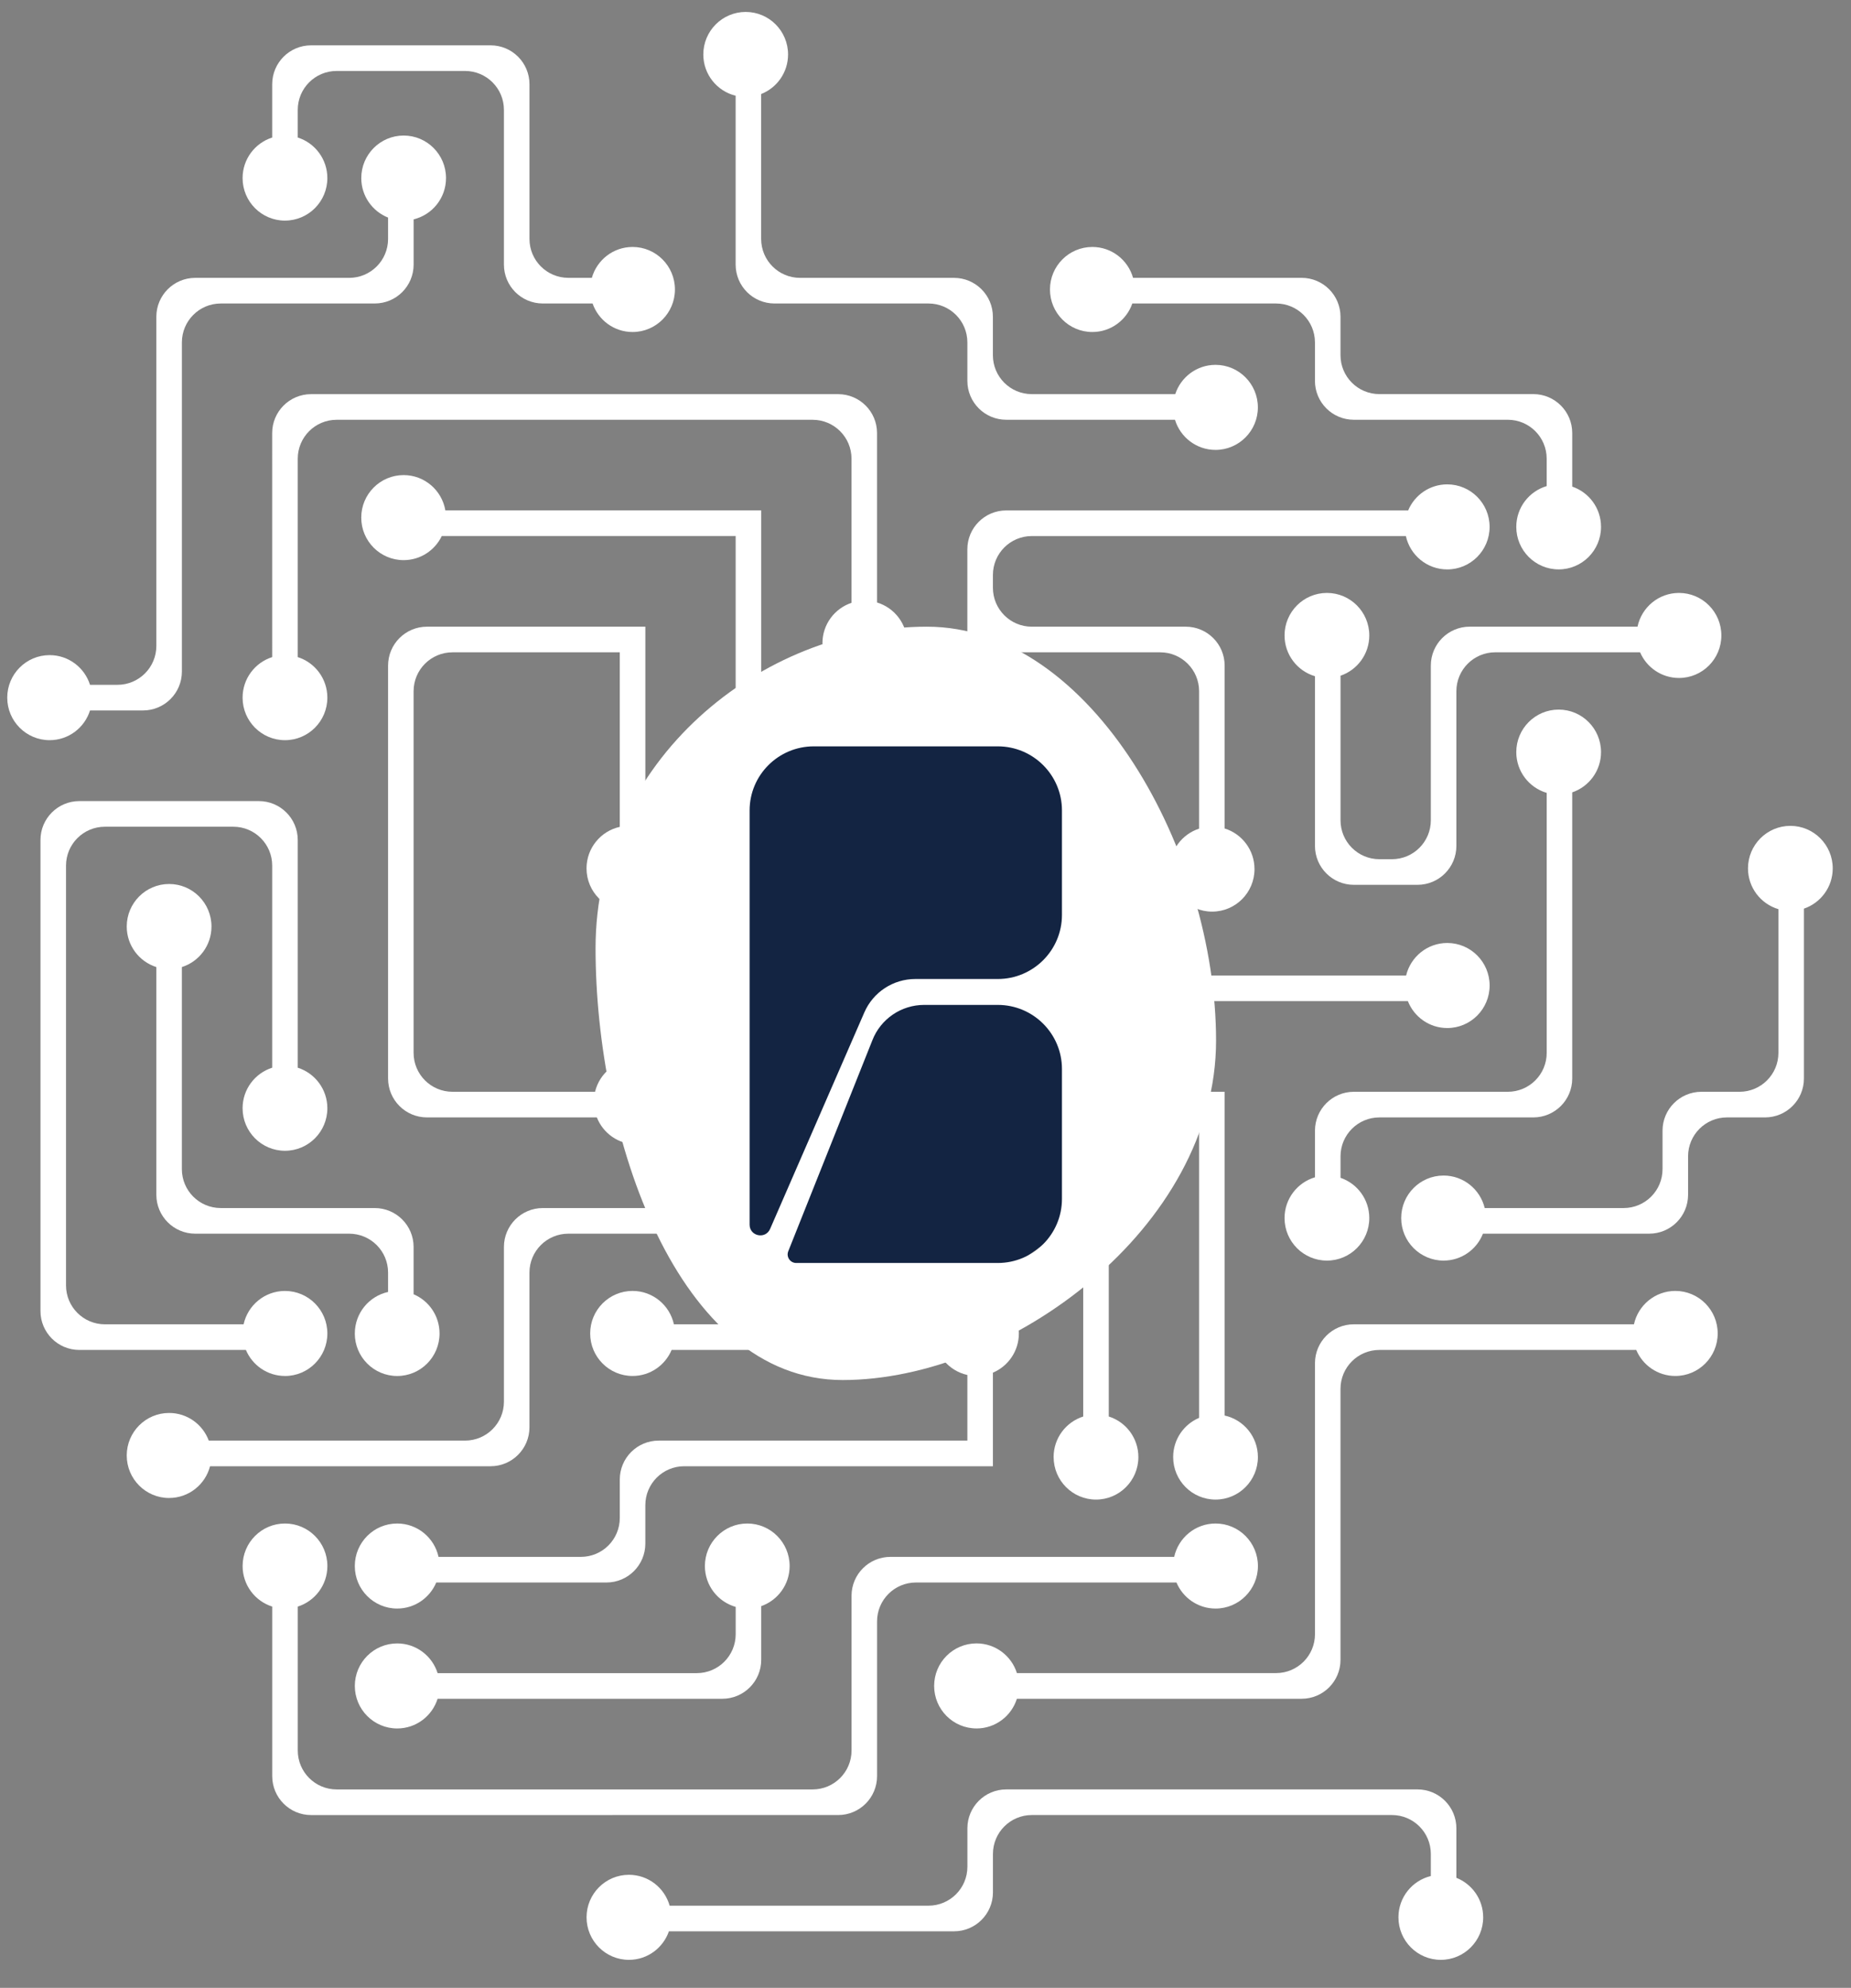
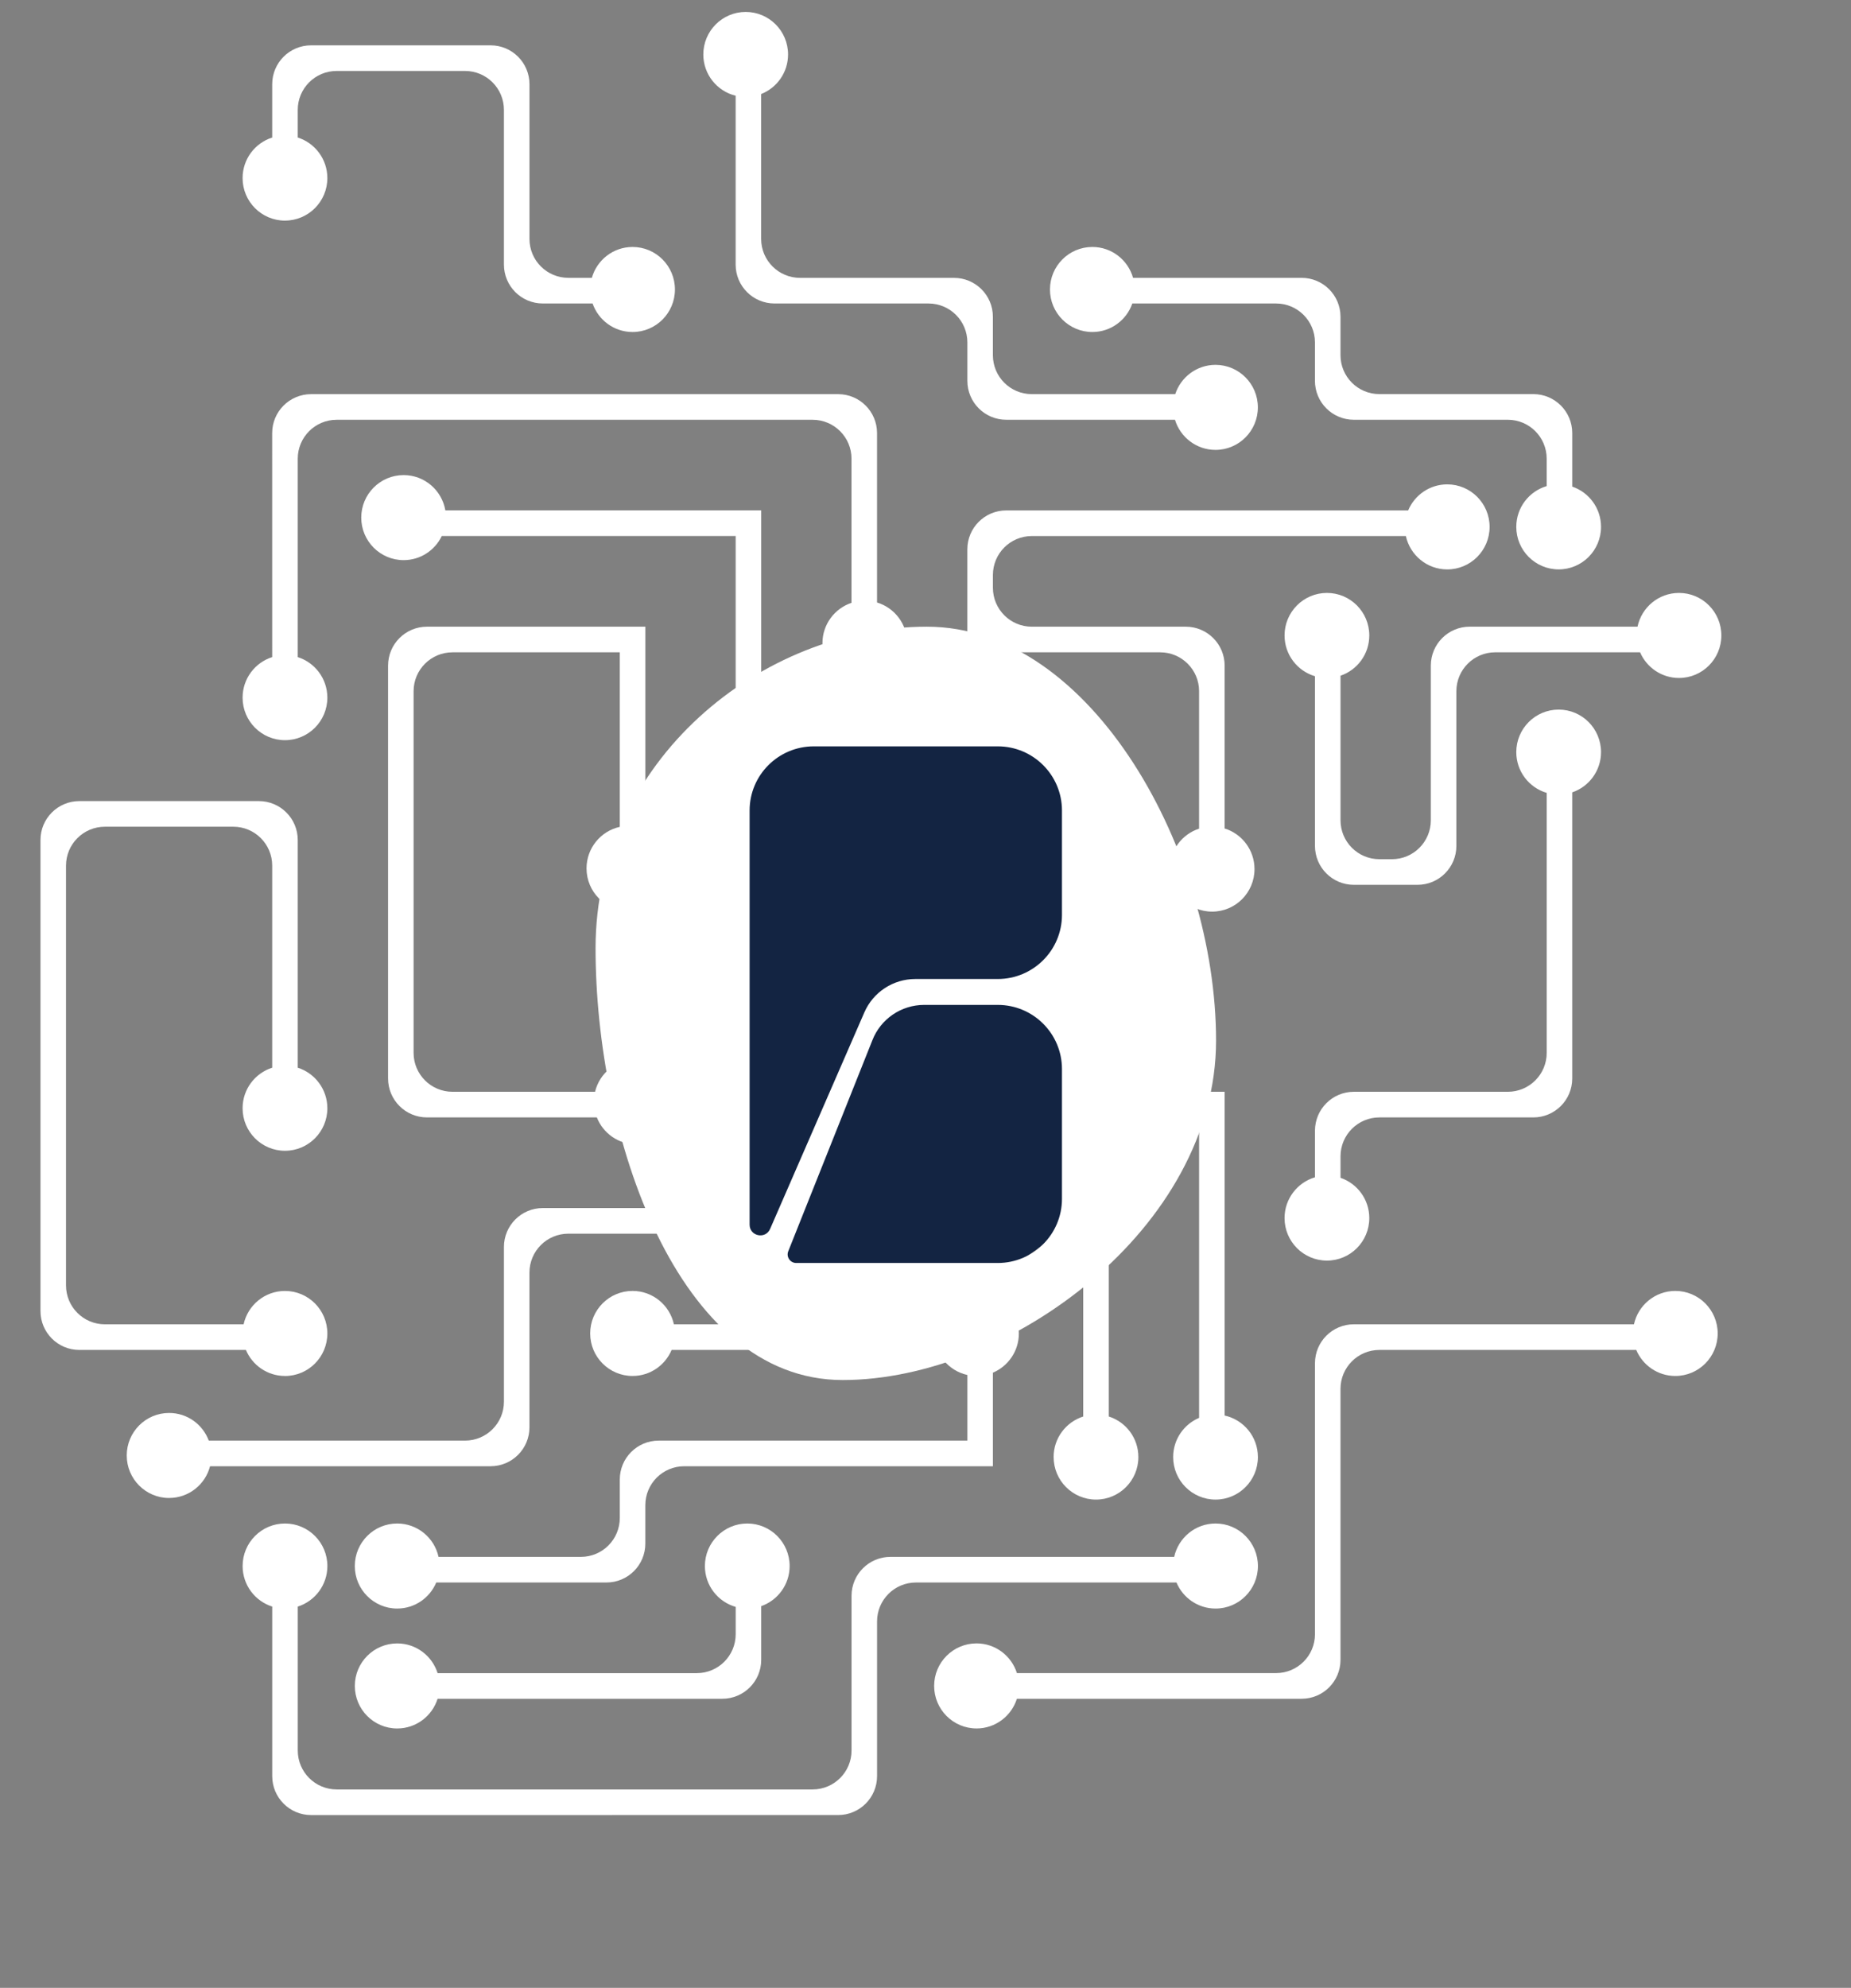
<svg xmlns="http://www.w3.org/2000/svg" width="476" height="511" viewBox="0 0 476 511" fill="none">
  <rect x="0" y="0" width="476" height="511" fill="#808080" stroke="none" />
  <path d="M215.544 466.573C221.067 466.573 225.544 462.096 225.544 456.573V416.798C225.544 411.275 230.021 406.798 235.544 406.798H302.541C304.193 410.728 308.067 413.494 312.592 413.494C318.605 413.494 323.485 408.601 323.485 402.563C323.485 396.525 318.605 391.632 312.592 391.632C307.377 391.632 303.029 395.303 301.953 400.209H228.98C223.457 400.209 218.98 404.686 218.98 410.209V449.99C218.98 455.513 214.503 459.99 208.98 459.99H86.575C81.052 459.99 76.575 455.513 76.575 449.99V412.988C80.986 411.589 84.189 407.456 84.189 402.563C84.189 396.525 79.309 391.632 73.29 391.632C67.271 391.632 62.391 396.525 62.391 402.563C62.391 407.45 65.587 411.589 70.005 412.988V456.578C70.005 462.101 74.482 466.579 80.005 466.578L215.544 466.573Z" fill="white" />
  <path d="M114.526 131.202C113.646 126.05 109.184 122.126 103.798 122.126C97.778 122.126 92.898 127.019 92.898 133.057C92.898 139.095 97.778 143.988 103.798 143.988C108.121 143.988 111.849 141.456 113.608 137.791H189.181V227.46H212.353C214.005 231.391 217.879 234.157 222.398 234.157C228.417 234.157 233.297 229.264 233.297 223.226C233.297 217.187 228.417 212.295 222.398 212.295C217.189 212.295 212.834 215.966 211.765 220.871H195.751V131.202H114.526Z" fill="white" />
  <path d="M354.729 220.868C349.205 220.87 344.726 216.392 344.726 210.868V173.698C349.03 172.236 352.125 168.16 352.125 163.349C352.125 157.311 347.245 152.418 341.232 152.418C335.219 152.418 330.333 157.311 330.333 163.349C330.333 168.312 333.637 172.495 338.156 173.831V217.454C338.156 222.976 342.633 227.454 348.156 227.454H364.519C370.041 227.454 374.519 222.976 374.519 217.454V177.679C374.519 172.156 378.996 167.679 384.519 167.679H421.761C423.432 171.559 427.281 174.28 431.768 174.28C437.787 174.28 442.661 169.388 442.661 163.349C442.661 157.311 437.781 152.418 431.768 152.418C426.521 152.418 422.141 156.134 421.103 161.09H377.949C372.426 161.09 367.949 165.567 367.949 171.09V210.867C367.949 216.389 363.473 220.866 357.951 220.867L354.729 220.868Z" fill="white" />
-   <path d="M50.206 71.427C44.683 71.427 40.206 75.904 40.206 81.427V166.04C40.206 171.563 35.729 176.04 30.206 176.04H23.148C21.756 171.616 17.629 168.406 12.762 168.406C6.742 168.406 1.862 173.299 1.862 179.337C1.862 185.376 6.742 190.268 12.762 190.268C17.635 190.268 21.756 187.059 23.148 182.629H36.776C42.299 182.629 46.776 178.152 46.776 172.629V88.016C46.776 82.493 51.253 78.016 56.776 78.016H96.367C101.89 78.016 106.367 73.539 106.367 68.016V56.389C111.146 55.23 114.697 50.926 114.697 45.774C114.697 39.736 109.817 34.843 103.804 34.843C97.791 34.843 92.905 39.736 92.905 45.774C92.905 50.395 95.766 54.331 99.797 55.933V61.427C99.797 66.95 95.32 71.427 89.797 71.427H50.206Z" fill="white" />
  <path d="M387.742 107.904C393.265 107.904 397.742 112.381 397.742 117.904V124.955C393.222 126.291 389.925 130.474 389.925 135.437C389.925 141.475 394.805 146.368 400.824 146.368C406.843 146.368 411.717 141.475 411.717 135.437C411.717 130.626 408.616 126.55 404.312 125.088V111.308C404.312 105.786 399.834 101.308 394.312 101.308H354.72C349.197 101.308 344.72 96.831 344.72 91.308V81.421C344.72 75.898 340.243 71.421 334.72 71.421H291.376C290.078 66.838 285.888 63.484 280.907 63.484C274.888 63.484 270.008 68.376 270.008 74.415C270.008 80.453 274.888 85.346 280.907 85.346C285.667 85.346 289.699 82.282 291.186 78.016H328.15C333.673 78.016 338.15 82.493 338.15 88.016V97.904C338.15 103.427 342.627 107.904 348.15 107.904H387.742Z" fill="white" />
-   <path d="M222.398 183.344C216.379 183.344 211.505 188.237 211.505 194.275C211.505 200.313 216.385 205.206 222.398 205.206C227.271 205.206 231.392 201.997 232.791 197.573H278.565V257.348H362.044C363.639 261.399 367.569 264.266 372.177 264.266C378.19 264.266 383.07 259.373 383.07 253.335C383.07 247.297 378.19 242.404 372.177 242.404C367.044 242.404 362.753 245.967 361.594 250.759H285.135V190.984H232.791C231.398 186.56 227.271 183.351 222.398 183.351V183.344Z" fill="white" />
  <path d="M189.175 24.608V68.016C189.175 73.539 193.652 78.016 199.175 78.016H238.766C244.289 78.016 248.766 82.493 248.766 88.016V97.903C248.766 103.426 253.243 107.903 258.766 107.903H302.155C303.516 112.385 307.668 115.651 312.579 115.651C318.592 115.651 323.472 110.758 323.472 104.72C323.472 98.681 318.592 93.789 312.579 93.789C307.744 93.789 303.655 96.947 302.224 101.314H265.33C259.807 101.314 255.33 96.837 255.33 91.314V81.427C255.33 75.904 250.853 71.427 245.33 71.427H205.738C200.216 71.427 195.738 66.95 195.738 61.427V24.172C199.789 22.577 202.656 18.627 202.656 14C202.656 7.962 197.776 3.069 191.764 3.069C185.751 3.069 180.864 7.962 180.864 14C180.864 19.14 184.402 23.437 189.168 24.608H189.175Z" fill="white" />
  <path d="M163.604 294.159C169.623 294.159 174.497 289.266 174.497 283.228C174.497 277.19 169.617 272.297 163.604 272.297C158.471 272.297 154.179 275.861 153.021 280.652H116.36C110.838 280.652 106.36 276.175 106.36 270.652V177.685C106.36 172.162 110.838 167.685 116.36 167.685H159.382V212.554C154.496 213.63 150.831 217.997 150.831 223.225C150.831 229.263 155.711 234.156 161.73 234.156C167.749 234.156 172.629 229.263 172.629 223.225C172.629 218.693 169.876 214.801 165.958 213.149V161.096H109.797C104.274 161.096 99.797 165.573 99.797 171.096V277.241C99.797 282.764 104.274 287.241 109.797 287.241H153.483C155.078 291.292 159.009 294.159 163.61 294.159H163.604Z" fill="white" />
  <path d="M73.284 353.713C79.303 353.713 84.183 348.82 84.183 342.782C84.183 336.744 79.303 331.851 73.284 331.851C68.068 331.851 63.72 335.522 62.644 340.427H26.977C21.454 340.427 16.977 335.95 16.977 330.427V222.516C16.977 216.993 21.454 212.516 26.977 212.516H59.999C65.522 212.516 69.999 216.993 69.999 222.516V274.462C65.587 275.861 62.384 279.994 62.384 284.887C62.384 290.925 67.264 295.818 73.284 295.818C79.303 295.818 84.183 290.925 84.183 284.887C84.183 280 80.98 275.861 76.569 274.462V215.927C76.569 210.404 72.091 205.927 66.569 205.927H20.407C14.884 205.927 10.407 210.404 10.407 215.927V337.016C10.407 342.539 14.884 347.016 20.407 347.016H63.239C64.891 350.947 68.764 353.706 73.284 353.706V353.713Z" fill="white" />
  <path d="M270.95 374.549C270.95 380.588 275.83 385.48 281.85 385.48C287.869 385.48 292.743 380.588 292.743 374.549C292.743 369.663 289.546 365.524 285.128 364.125V310.534H218.967V340.421H173.3C172.224 335.516 167.876 331.845 162.667 331.845C156.648 331.845 151.768 336.737 151.768 342.776C151.768 348.814 156.648 353.707 162.667 353.707C167.186 353.707 171.06 350.947 172.712 347.016H225.537V317.129H278.558V364.131C274.147 365.53 270.944 369.663 270.944 374.556L270.95 374.549Z" fill="white" />
  <path d="M251.115 444.318C255.988 444.318 260.109 441.109 261.501 436.685H334.72C340.243 436.685 344.72 432.208 344.72 426.685V357.016C344.72 351.494 349.197 347.016 354.72 347.016H420.774C422.426 350.947 426.3 353.707 430.826 353.707C436.839 353.707 441.718 348.814 441.718 342.776C441.718 336.737 436.839 331.845 430.826 331.845C425.61 331.845 421.262 335.516 420.186 340.421H348.157C342.634 340.421 338.157 344.898 338.157 350.421V420.084C338.157 425.606 333.68 430.084 328.157 430.084H261.507C260.115 425.659 255.988 422.45 251.121 422.45C245.102 422.45 240.222 427.343 240.222 433.381C240.222 439.419 245.102 444.312 251.121 444.312L251.115 444.318Z" fill="white" />
  <path d="M112.532 430.09C111.139 425.666 107.013 422.457 102.145 422.457C96.126 422.457 91.246 427.349 91.246 433.387C91.246 439.426 96.126 444.318 102.145 444.318C107.019 444.318 111.139 441.109 112.532 436.685H185.751C191.274 436.685 195.751 432.208 195.751 426.685V412.874C200.004 411.386 203.061 407.336 203.061 402.563C203.061 396.525 198.182 391.632 192.169 391.632C186.156 391.632 181.269 396.525 181.269 402.563C181.269 407.563 184.618 411.766 189.187 413.07V420.096C189.187 425.619 184.71 430.096 179.187 430.096H112.538L112.532 430.09Z" fill="white" />
-   <path d="M460.409 212.295C454.39 212.295 449.51 217.188 449.51 223.226C449.51 228.188 452.813 232.378 457.333 233.707V270.653C457.333 276.175 452.856 280.653 447.333 280.653H437.534C432.011 280.653 427.534 285.13 427.534 290.653V300.54C427.534 306.063 423.057 310.54 417.534 310.54H381.804C380.646 305.749 376.354 302.185 371.227 302.185C365.208 302.185 360.328 307.078 360.328 313.116C360.328 319.154 365.208 324.047 371.227 324.047C375.829 324.047 379.759 321.18 381.354 317.129H424.104C429.627 317.129 434.104 312.652 434.104 307.129V297.241C434.104 291.719 438.581 287.241 444.104 287.241H453.896C459.419 287.241 463.896 282.764 463.896 277.241V233.574C468.2 232.112 471.302 228.036 471.302 223.226C471.302 217.188 466.422 212.295 460.409 212.295Z" fill="white" />
  <path d="M43.491 385.069C48.555 385.069 52.795 381.6 54.017 376.91H126.154C131.676 376.91 136.154 372.433 136.154 366.91V327.129C136.154 321.606 140.631 317.129 146.154 317.129H185.745C191.268 317.129 195.745 312.652 195.745 307.129V293.539C199.998 292.052 203.056 288.001 203.056 283.229C203.056 277.19 198.176 272.298 192.163 272.298C186.15 272.298 181.263 277.19 181.263 283.229C181.263 288.229 184.612 292.432 189.181 293.736V300.54C189.181 306.063 184.704 310.54 179.181 310.54H139.59C134.067 310.54 129.59 315.017 129.59 320.54V360.321C129.59 365.844 125.113 370.321 119.59 370.321H53.688C52.143 366.169 48.169 363.214 43.491 363.214C37.472 363.214 32.592 368.106 32.592 374.144C32.592 380.183 37.472 385.075 43.491 385.075V385.069Z" fill="white" />
  <path d="M301.687 374.549C301.687 380.588 306.567 385.48 312.586 385.48C318.605 385.48 323.479 380.588 323.479 374.549C323.479 369.321 319.814 364.954 314.928 363.878V280.646H255.337V233.954C259.995 232.714 263.432 228.467 263.432 223.403C263.432 217.365 258.552 212.472 252.539 212.472C246.526 212.472 241.64 217.365 241.64 223.403C241.64 228.112 244.608 232.112 248.767 233.65V287.235H308.358V364.473C304.44 366.131 301.687 370.018 301.687 374.549Z" fill="white" />
-   <path d="M255.337 352.858C259.254 351.2 262.008 347.314 262.008 342.782C262.008 336.744 257.128 331.851 251.115 331.851C245.102 331.851 240.216 336.744 240.216 342.782C240.216 348.01 243.874 352.371 248.767 353.453V370.321H169.383C163.86 370.321 159.383 374.798 159.383 380.321V390.209C159.383 395.732 154.906 400.209 149.383 400.209H112.773C111.697 395.303 107.349 391.632 102.139 391.632C96.12 391.632 91.24 396.525 91.24 402.563C91.24 408.602 96.12 413.494 102.139 413.494C106.659 413.494 110.532 410.735 112.184 406.798H155.953C161.475 406.798 165.953 402.321 165.953 396.798V386.91C165.953 381.387 170.43 376.91 175.953 376.91H255.337V352.865V352.858Z" fill="white" />
+   <path d="M255.337 352.858C259.254 351.2 262.008 347.314 262.008 342.782C262.008 336.744 257.128 331.851 251.115 331.851C245.102 331.851 240.216 336.744 240.216 342.782C240.216 348.01 243.874 352.371 248.767 353.453V370.321H169.383C163.86 370.321 159.383 374.798 159.383 380.321V390.209C159.383 395.732 154.906 400.209 149.383 400.209H112.773C111.697 395.303 107.349 391.632 102.139 391.632C96.12 391.632 91.24 396.525 91.24 402.563C91.24 408.602 96.12 413.494 102.139 413.494C106.659 413.494 110.532 410.735 112.184 406.798H155.953C161.475 406.798 165.953 402.321 165.953 396.798V386.91C165.953 381.387 170.43 376.91 175.953 376.91H255.337V352.865Z" fill="white" />
  <path d="M69.998 168.913C65.587 170.312 62.384 174.445 62.384 179.338C62.384 185.376 67.264 190.269 73.283 190.269C79.302 190.269 84.182 185.376 84.182 179.338C84.182 174.445 80.98 170.312 76.568 168.913V117.91C76.568 112.387 81.045 107.91 86.568 107.91H208.973C214.496 107.91 218.973 112.387 218.973 117.91V154.963C214.631 156.406 211.498 160.501 211.498 165.337C211.498 171.375 216.378 176.268 222.391 176.268C228.404 176.268 233.291 171.375 233.291 165.337C233.291 160.4 230.025 156.229 225.537 154.874V111.321C225.537 105.798 221.06 101.321 215.537 101.321H79.993C74.469 101.321 69.992 105.799 69.993 111.322L69.998 168.913Z" fill="white" />
  <path d="M248.766 167.685H298.357C303.88 167.685 308.357 172.162 308.357 177.685V213.01C303.978 214.428 300.813 218.542 300.813 223.409C300.813 229.448 305.693 234.34 311.712 234.34C317.731 234.34 322.605 229.448 322.605 223.409C322.605 218.498 319.371 214.339 314.927 212.966V171.096C314.927 165.573 310.45 161.096 304.927 161.096H265.336C259.813 161.096 255.336 156.619 255.336 151.096V147.798C255.336 142.275 259.813 137.798 265.336 137.798H361.531C362.607 142.703 366.955 146.374 372.171 146.374C378.184 146.374 383.064 141.481 383.064 135.443C383.064 129.405 378.184 124.512 372.171 124.512C367.651 124.512 363.771 127.272 362.12 131.209H258.76C253.237 131.209 248.76 135.686 248.76 141.209V167.685H248.766Z" fill="white" />
  <path d="M394.311 287.242C399.834 287.242 404.311 282.765 404.311 277.242V203.687C408.615 202.225 411.717 198.149 411.717 193.339C411.717 187.3 406.837 182.408 400.824 182.408C394.811 182.408 389.924 187.3 389.924 193.339C389.924 198.301 393.222 202.485 397.748 203.82V270.653C397.748 276.176 393.27 280.653 387.748 280.653H348.156C342.633 280.653 338.156 285.13 338.156 290.653V302.635C333.637 303.97 330.333 308.154 330.333 313.116C330.333 319.155 335.213 324.047 341.232 324.047C347.252 324.047 352.125 319.155 352.125 313.116C352.125 308.306 349.024 304.23 344.726 302.768V297.242C344.726 291.719 349.203 287.242 354.726 287.242H394.311Z" fill="white" />
  <path d="M73.283 56.705C79.302 56.705 84.182 51.812 84.182 45.774C84.182 40.888 80.98 36.748 76.568 35.35V28.241C76.568 22.718 81.045 18.241 86.568 18.241H119.589C125.112 18.241 129.589 22.718 129.589 28.241V68.016C129.589 73.539 134.067 78.016 139.589 78.016H152.388C153.875 82.282 157.907 85.346 162.673 85.346C168.686 85.346 173.566 80.453 173.566 74.415C173.566 68.376 168.686 63.484 162.673 63.484C157.686 63.484 153.496 66.845 152.198 71.421H146.159C140.637 71.421 136.159 66.944 136.159 61.421V21.652C136.159 16.13 131.682 11.652 126.159 11.652H79.998C74.475 11.652 69.998 16.13 69.998 21.652V35.356C65.587 36.755 62.384 40.888 62.384 45.781C62.384 51.819 67.264 56.711 73.283 56.711V56.705Z" fill="white" />
-   <path d="M91.24 342.782C91.24 348.82 96.12 353.713 102.139 353.713C108.159 353.713 113.032 348.82 113.032 342.782C113.032 338.25 110.279 334.357 106.361 332.705V320.54C106.361 315.017 101.884 310.54 96.361 310.54H56.77C51.247 310.54 46.77 306.063 46.77 300.54V248.594C51.181 247.195 54.384 243.062 54.384 238.169C54.384 232.131 49.504 227.238 43.491 227.238C37.478 227.238 32.592 232.131 32.592 238.169C32.592 243.055 35.788 247.195 40.206 248.594V307.129C40.206 312.651 44.683 317.129 50.206 317.129H89.797C95.32 317.129 99.797 321.606 99.797 327.129V332.11C94.905 333.186 91.246 337.554 91.246 342.782H91.24Z" fill="white" />
-   <path d="M374.519 482.7V469.984C374.519 464.461 370.042 459.984 364.519 459.984H258.773C253.25 459.984 248.773 464.461 248.773 469.984V479.871C248.773 485.394 244.296 489.871 238.773 489.871H172.206C170.908 485.289 166.718 481.934 161.737 481.934C155.718 481.934 150.838 486.827 150.838 492.865C150.838 498.903 155.718 503.796 161.737 503.796C166.497 503.796 170.529 500.733 172.016 496.46H245.343C250.866 496.46 255.343 491.983 255.343 486.46V476.573C255.343 471.05 259.82 466.573 265.343 466.573H357.949C363.472 466.573 367.949 471.05 367.949 476.573V482.251C363.171 483.409 359.62 487.713 359.62 492.865C359.62 498.903 364.5 503.796 370.519 503.796C376.538 503.796 381.412 498.903 381.412 492.865C381.412 488.245 378.551 484.308 374.513 482.706L374.519 482.7Z" fill="white" />
  <ellipse cx="230.905" cy="255.441" rx="67.035" ry="77.643" fill="#132442" />
  <path d="M238.339 161.096C195.773 161.096 153.152 195.569 153.152 243.763C153.152 291.957 174.138 354.751 216.704 354.751C259.27 354.751 312.719 315.686 312.719 267.492C312.719 219.298 280.905 161.096 238.339 161.096ZM273.091 308.183C273.091 317.279 265.696 324.662 256.585 324.662H204.753C203.201 324.662 202.134 323.091 202.706 321.652L224.33 267.426C226.465 261.933 231.758 258.319 237.668 258.319H256.585C265.696 258.319 273.091 265.701 273.091 274.798V308.183ZM273.091 235.183C273.091 244.279 265.696 251.662 256.585 251.662H235.39C229.689 251.662 224.539 255.034 222.272 260.253L198.04 315.906C196.852 318.642 192.769 317.796 192.769 314.808V208.334C192.769 199.238 200.164 191.856 209.276 191.856H256.585C265.696 191.856 273.091 199.238 273.091 208.334V235.183Z" fill="white" />
</svg>